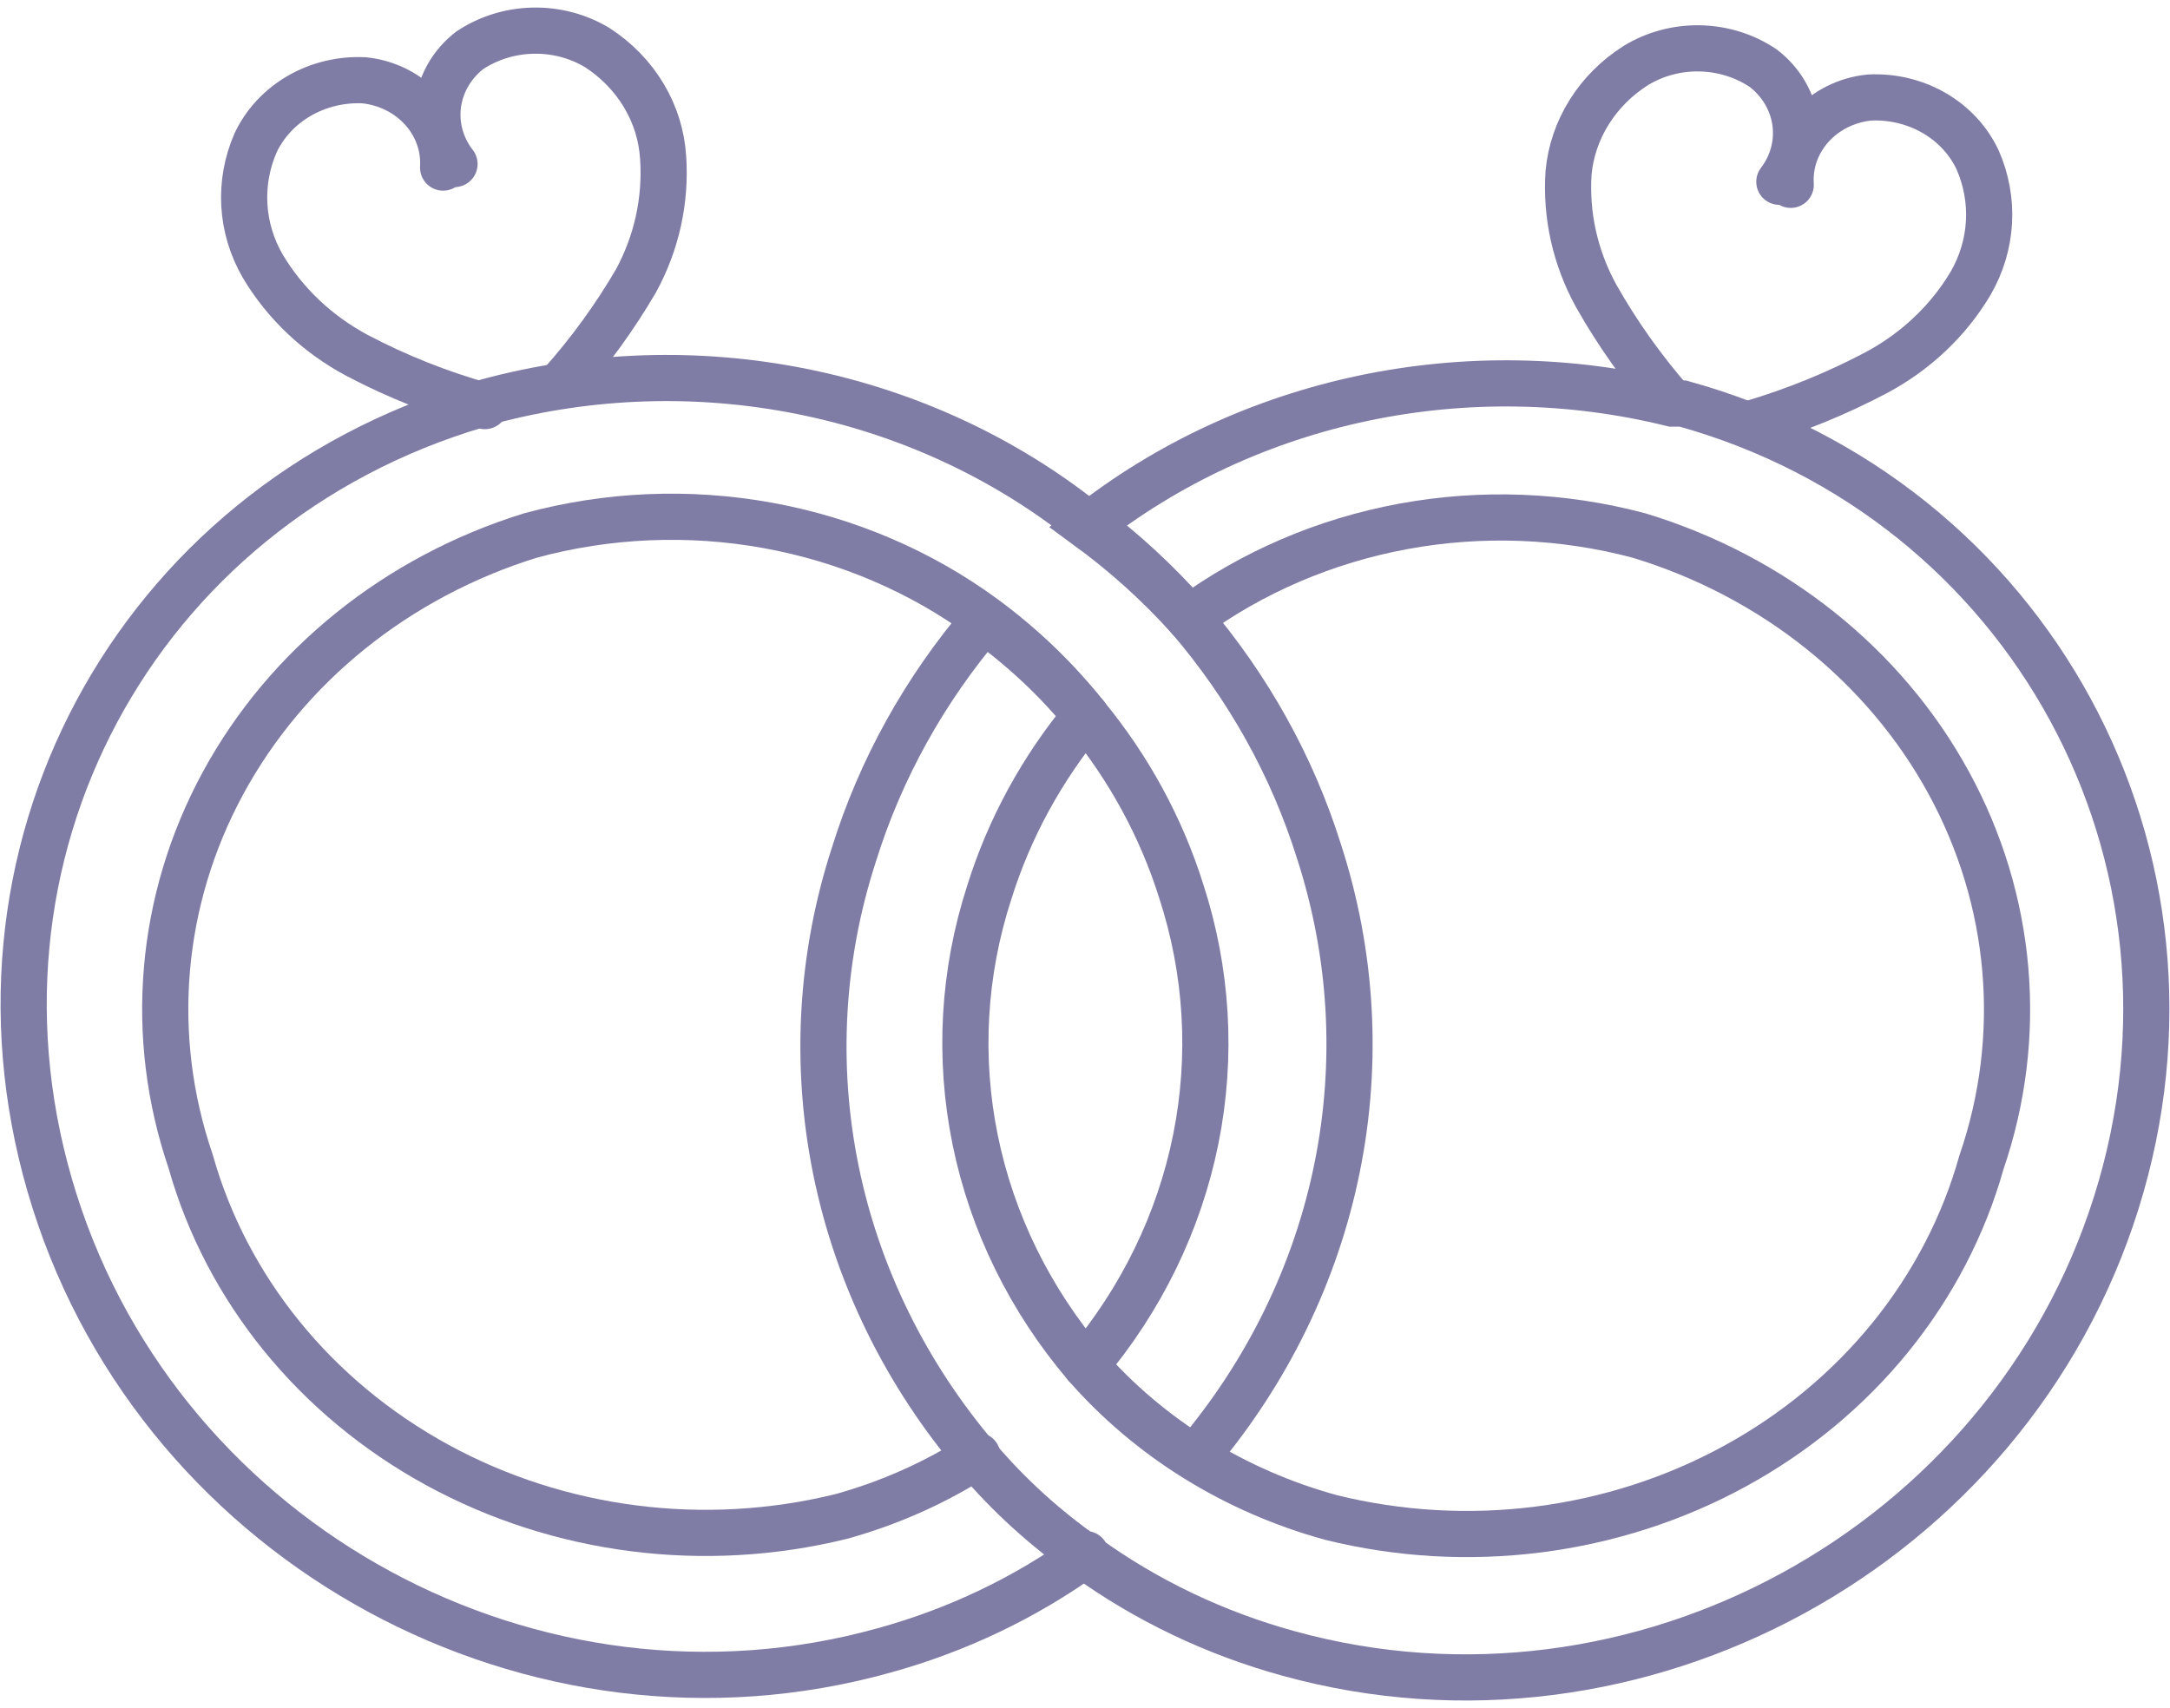
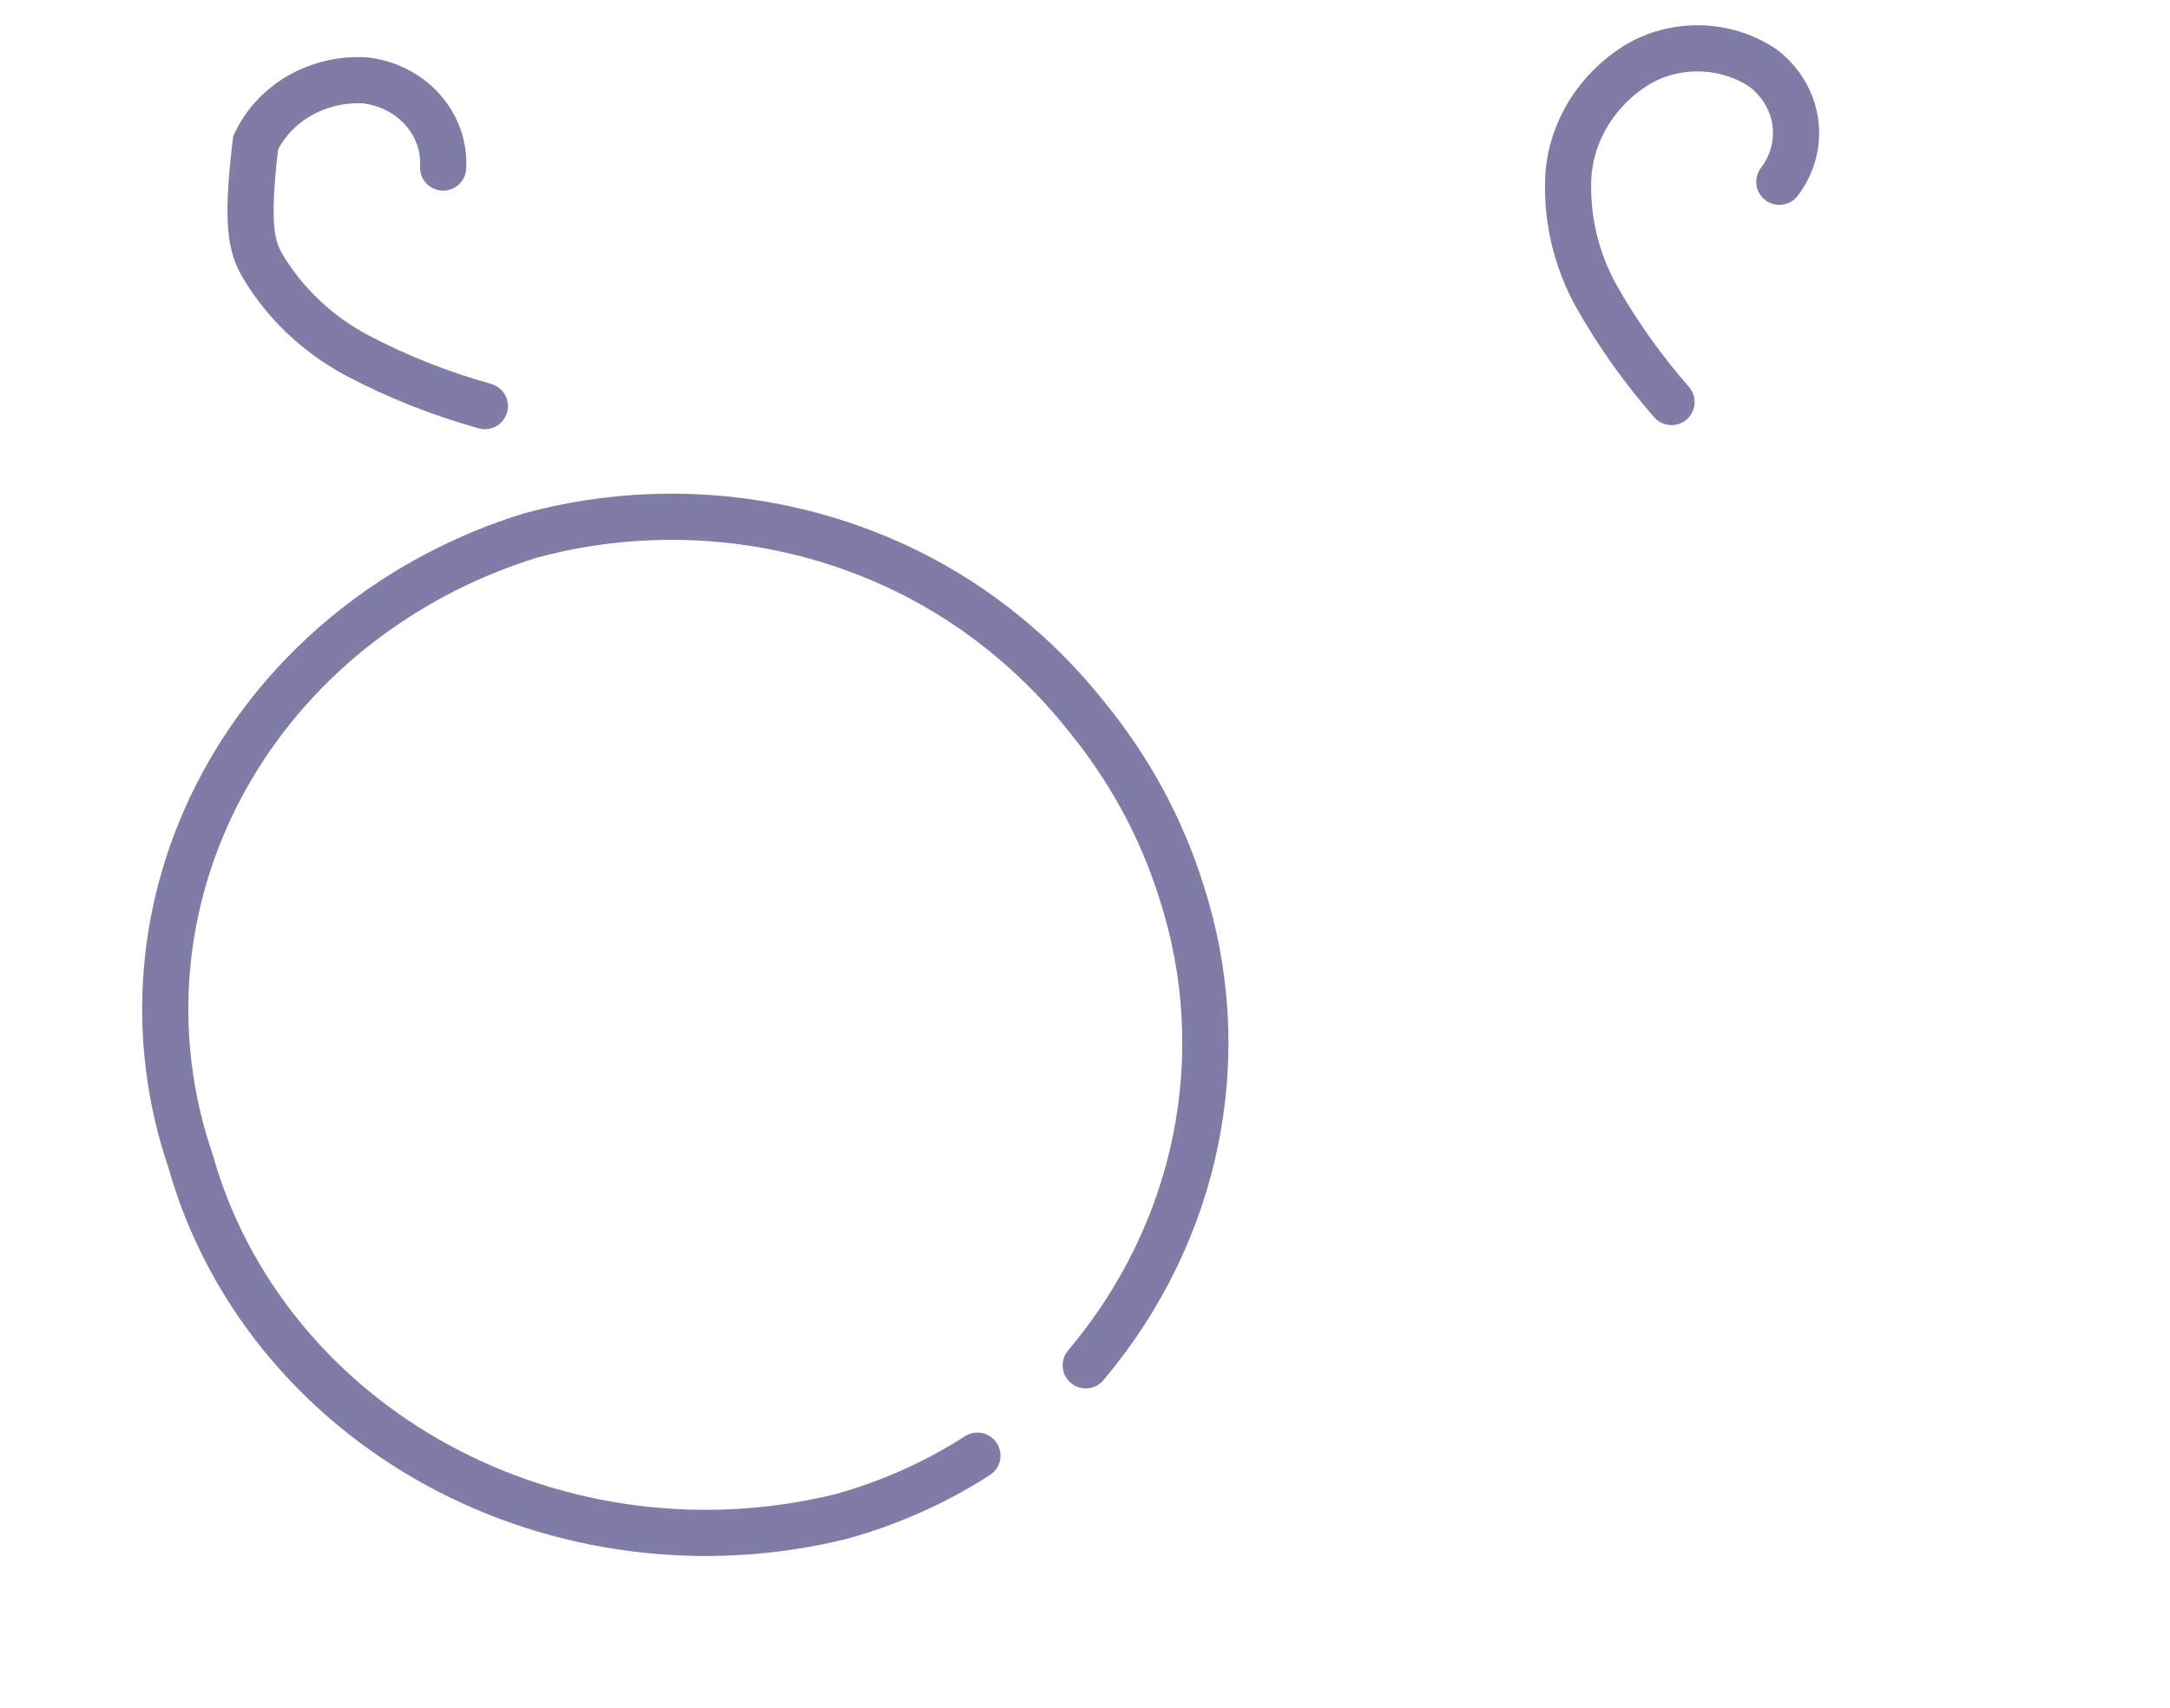
<svg xmlns="http://www.w3.org/2000/svg" width="94" height="74" viewBox="0 0 94 74" fill="none">
-   <path d="M47.033 67.33C44.417 69.219 41.448 70.636 38.278 71.507C23.186 75.707 7.107 67 2.366 52.048C-2.376 37.097 5.863 21.925 20.674 17.55L21.144 17.396C25.571 16.205 30.244 16.055 34.747 16.961C39.251 17.866 43.447 19.798 46.963 22.585C48.638 23.827 50.165 25.235 51.517 26.785C54.069 29.767 55.975 33.188 57.126 36.855C58.574 41.303 58.847 46.014 57.923 50.583C56.999 55.152 54.906 59.442 51.822 63.086" stroke="#7F7CA6" stroke-width="2" stroke-miterlimit="10" stroke-linecap="round" />
  <path d="M42.339 63.064C40.528 64.231 38.532 65.121 36.424 65.703C30.51 67.157 24.222 66.352 18.941 63.467C13.66 60.581 9.817 55.849 8.257 50.312C6.403 44.888 6.908 38.998 9.664 33.921C12.42 28.844 17.203 24.992 22.974 23.201C26.316 22.293 29.84 22.143 33.256 22.762C36.672 23.382 39.882 24.753 42.621 26.763C44.286 27.987 45.77 29.414 47.033 31.006C48.9 33.274 50.3 35.846 51.164 38.592C52.301 42.077 52.519 45.767 51.8 49.347C51.08 52.928 49.445 56.292 47.033 59.151" stroke="#7F7CA6" stroke-width="2" stroke-miterlimit="10" stroke-linecap="round" />
-   <path d="M19.688 7.106C19.109 6.36 18.855 5.436 18.977 4.522C19.099 3.607 19.588 2.77 20.346 2.181C21.151 1.645 22.109 1.347 23.097 1.328C24.085 1.308 25.056 1.567 25.885 2.071C26.712 2.609 27.397 3.316 27.889 4.139C28.381 4.962 28.667 5.879 28.725 6.82C28.853 8.668 28.448 10.513 27.552 12.163C26.623 13.754 25.53 15.257 24.289 16.649" stroke="#7F7CA6" stroke-width="2" stroke-miterlimit="10" stroke-linecap="round" />
-   <path d="M19.195 7.26C19.249 6.339 18.924 5.433 18.286 4.729C17.649 4.026 16.748 3.578 15.768 3.478C14.786 3.431 13.811 3.664 12.972 4.147C12.134 4.63 11.472 5.34 11.074 6.183C10.699 7.039 10.532 7.962 10.585 8.886C10.637 9.81 10.909 10.712 11.379 11.526C12.338 13.141 13.75 14.479 15.463 15.396C17.217 16.319 19.075 17.057 21.003 17.594" stroke="#7F7CA6" stroke-width="2" stroke-miterlimit="10" stroke-linecap="round" />
-   <path d="M47.033 31.006C45.763 29.453 44.279 28.063 42.621 26.873C40.051 29.881 38.137 33.332 36.987 37.031C35.548 41.468 35.284 46.167 36.216 50.722C37.148 55.276 39.25 59.55 42.339 63.174C43.701 64.78 45.279 66.214 47.033 67.44C49.663 69.341 52.648 70.765 55.835 71.639C70.928 75.795 86.983 67.044 91.677 52.093C96.372 37.141 87.922 21.64 72.9 17.484H72.43C68.063 16.404 63.482 16.323 59.074 17.249C54.666 18.175 50.56 20.081 47.104 22.805C48.718 23.985 50.197 25.319 51.517 26.785" stroke="#7F7CA6" stroke-width="2" stroke-miterlimit="10" stroke-linecap="round" />
-   <path d="M47.033 31.006C45.138 33.287 43.721 35.883 42.855 38.658C41.725 42.135 41.515 45.817 42.243 49.387C42.971 52.958 44.615 56.308 47.033 59.15C49.788 62.302 53.494 64.601 57.666 65.746C60.595 66.469 63.646 66.645 66.647 66.262C69.647 65.88 72.538 64.948 75.154 63.518C77.77 62.089 80.059 60.191 81.892 57.932C83.724 55.673 85.063 53.099 85.833 50.355C87.703 44.911 87.192 38.995 84.41 33.904C81.629 28.813 76.806 24.964 70.999 23.201C67.68 22.316 64.184 22.18 60.798 22.803C57.413 23.426 54.232 24.79 51.517 26.785" stroke="#7F7CA6" stroke-width="2" stroke-miterlimit="10" stroke-linecap="round" />
-   <path d="M77.571 8.007C77.511 7.088 77.831 6.183 78.464 5.478C79.098 4.774 79.997 4.326 80.974 4.226C81.957 4.175 82.934 4.407 83.773 4.89C84.612 5.373 85.273 6.085 85.668 6.93C86.043 7.786 86.211 8.71 86.158 9.634C86.105 10.558 85.834 11.459 85.363 12.273C84.405 13.888 82.993 15.227 81.279 16.143C79.566 17.049 77.757 17.786 75.881 18.342" stroke="#7F7CA6" stroke-width="2" stroke-miterlimit="10" stroke-linecap="round" />
+   <path d="M19.195 7.26C19.249 6.339 18.924 5.433 18.286 4.729C17.649 4.026 16.748 3.578 15.768 3.478C14.786 3.431 13.811 3.664 12.972 4.147C12.134 4.63 11.472 5.34 11.074 6.183C10.637 9.81 10.909 10.712 11.379 11.526C12.338 13.141 13.75 14.479 15.463 15.396C17.217 16.319 19.075 17.057 21.003 17.594" stroke="#7F7CA6" stroke-width="2" stroke-miterlimit="10" stroke-linecap="round" />
  <path d="M77.078 7.875C77.651 7.125 77.898 6.197 77.767 5.282C77.636 4.367 77.138 3.533 76.374 2.95C75.573 2.413 74.618 2.115 73.634 2.095C72.649 2.076 71.682 2.335 70.858 2.84C70.035 3.362 69.347 4.05 68.844 4.852C68.34 5.655 68.034 6.552 67.947 7.48C67.823 9.329 68.237 11.176 69.144 12.822C70.066 14.452 71.159 15.991 72.407 17.418" stroke="#7F7CA6" stroke-width="2" stroke-miterlimit="10" stroke-linecap="round" />
</svg>